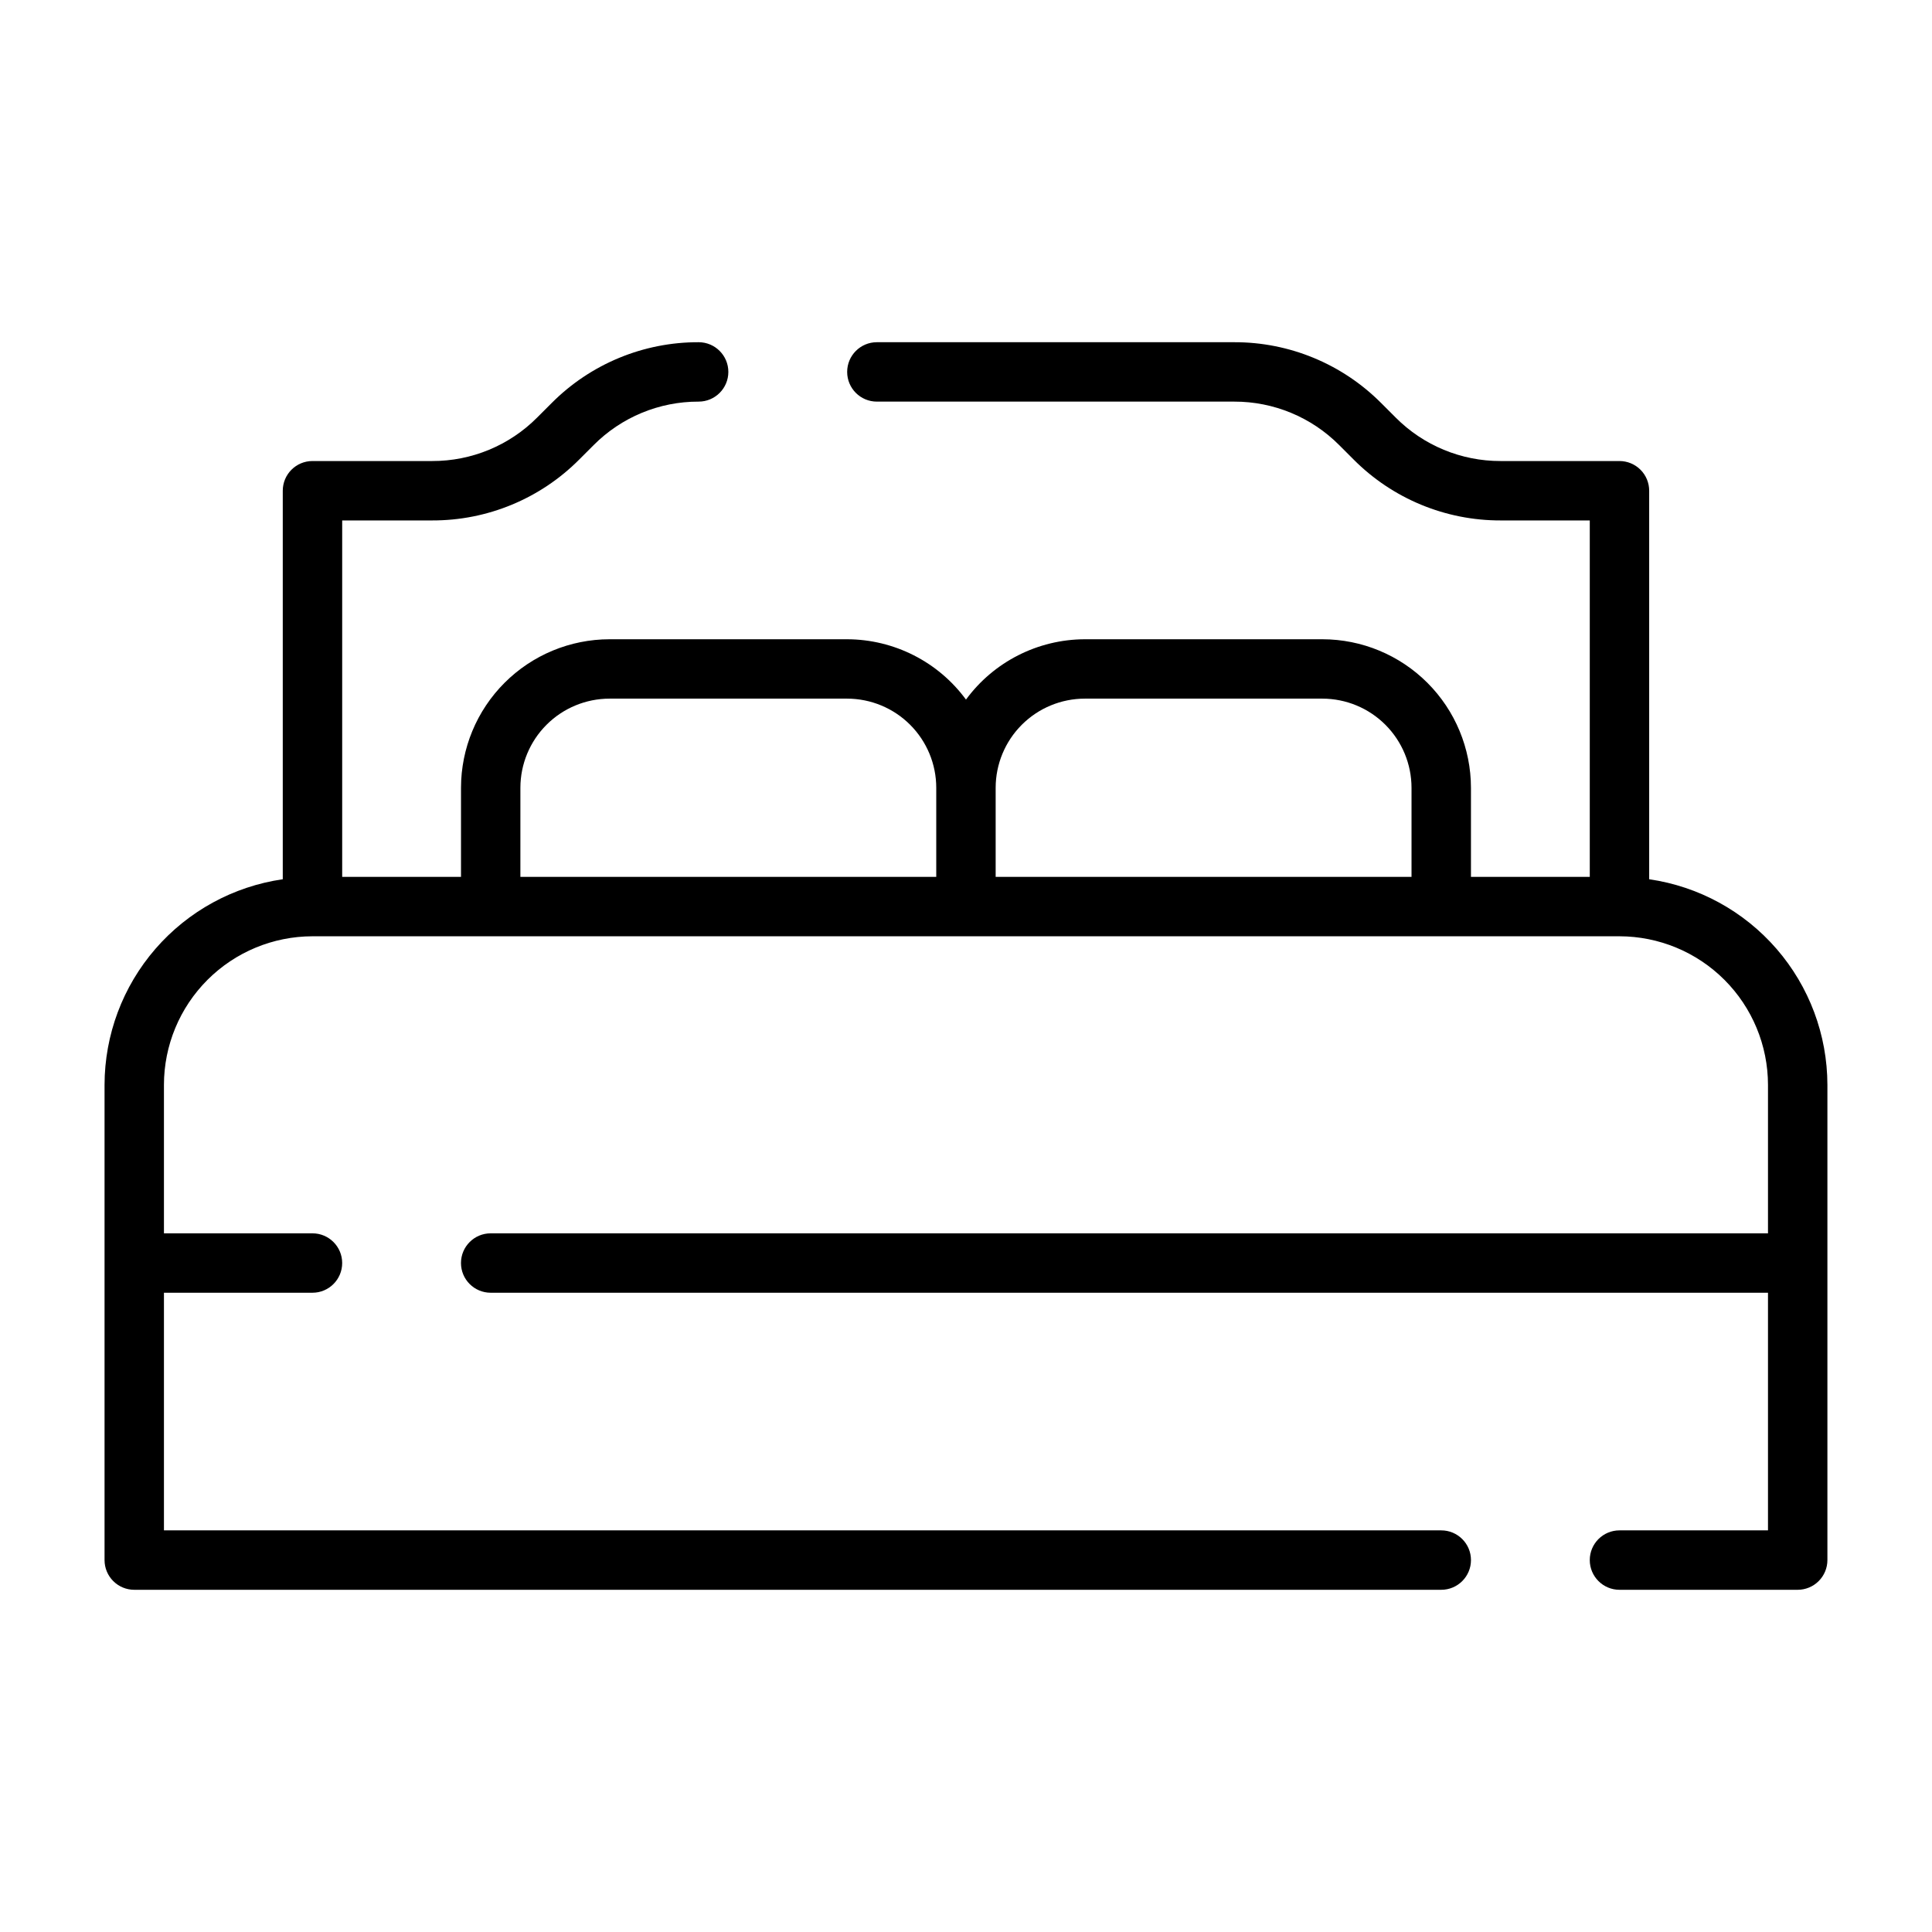
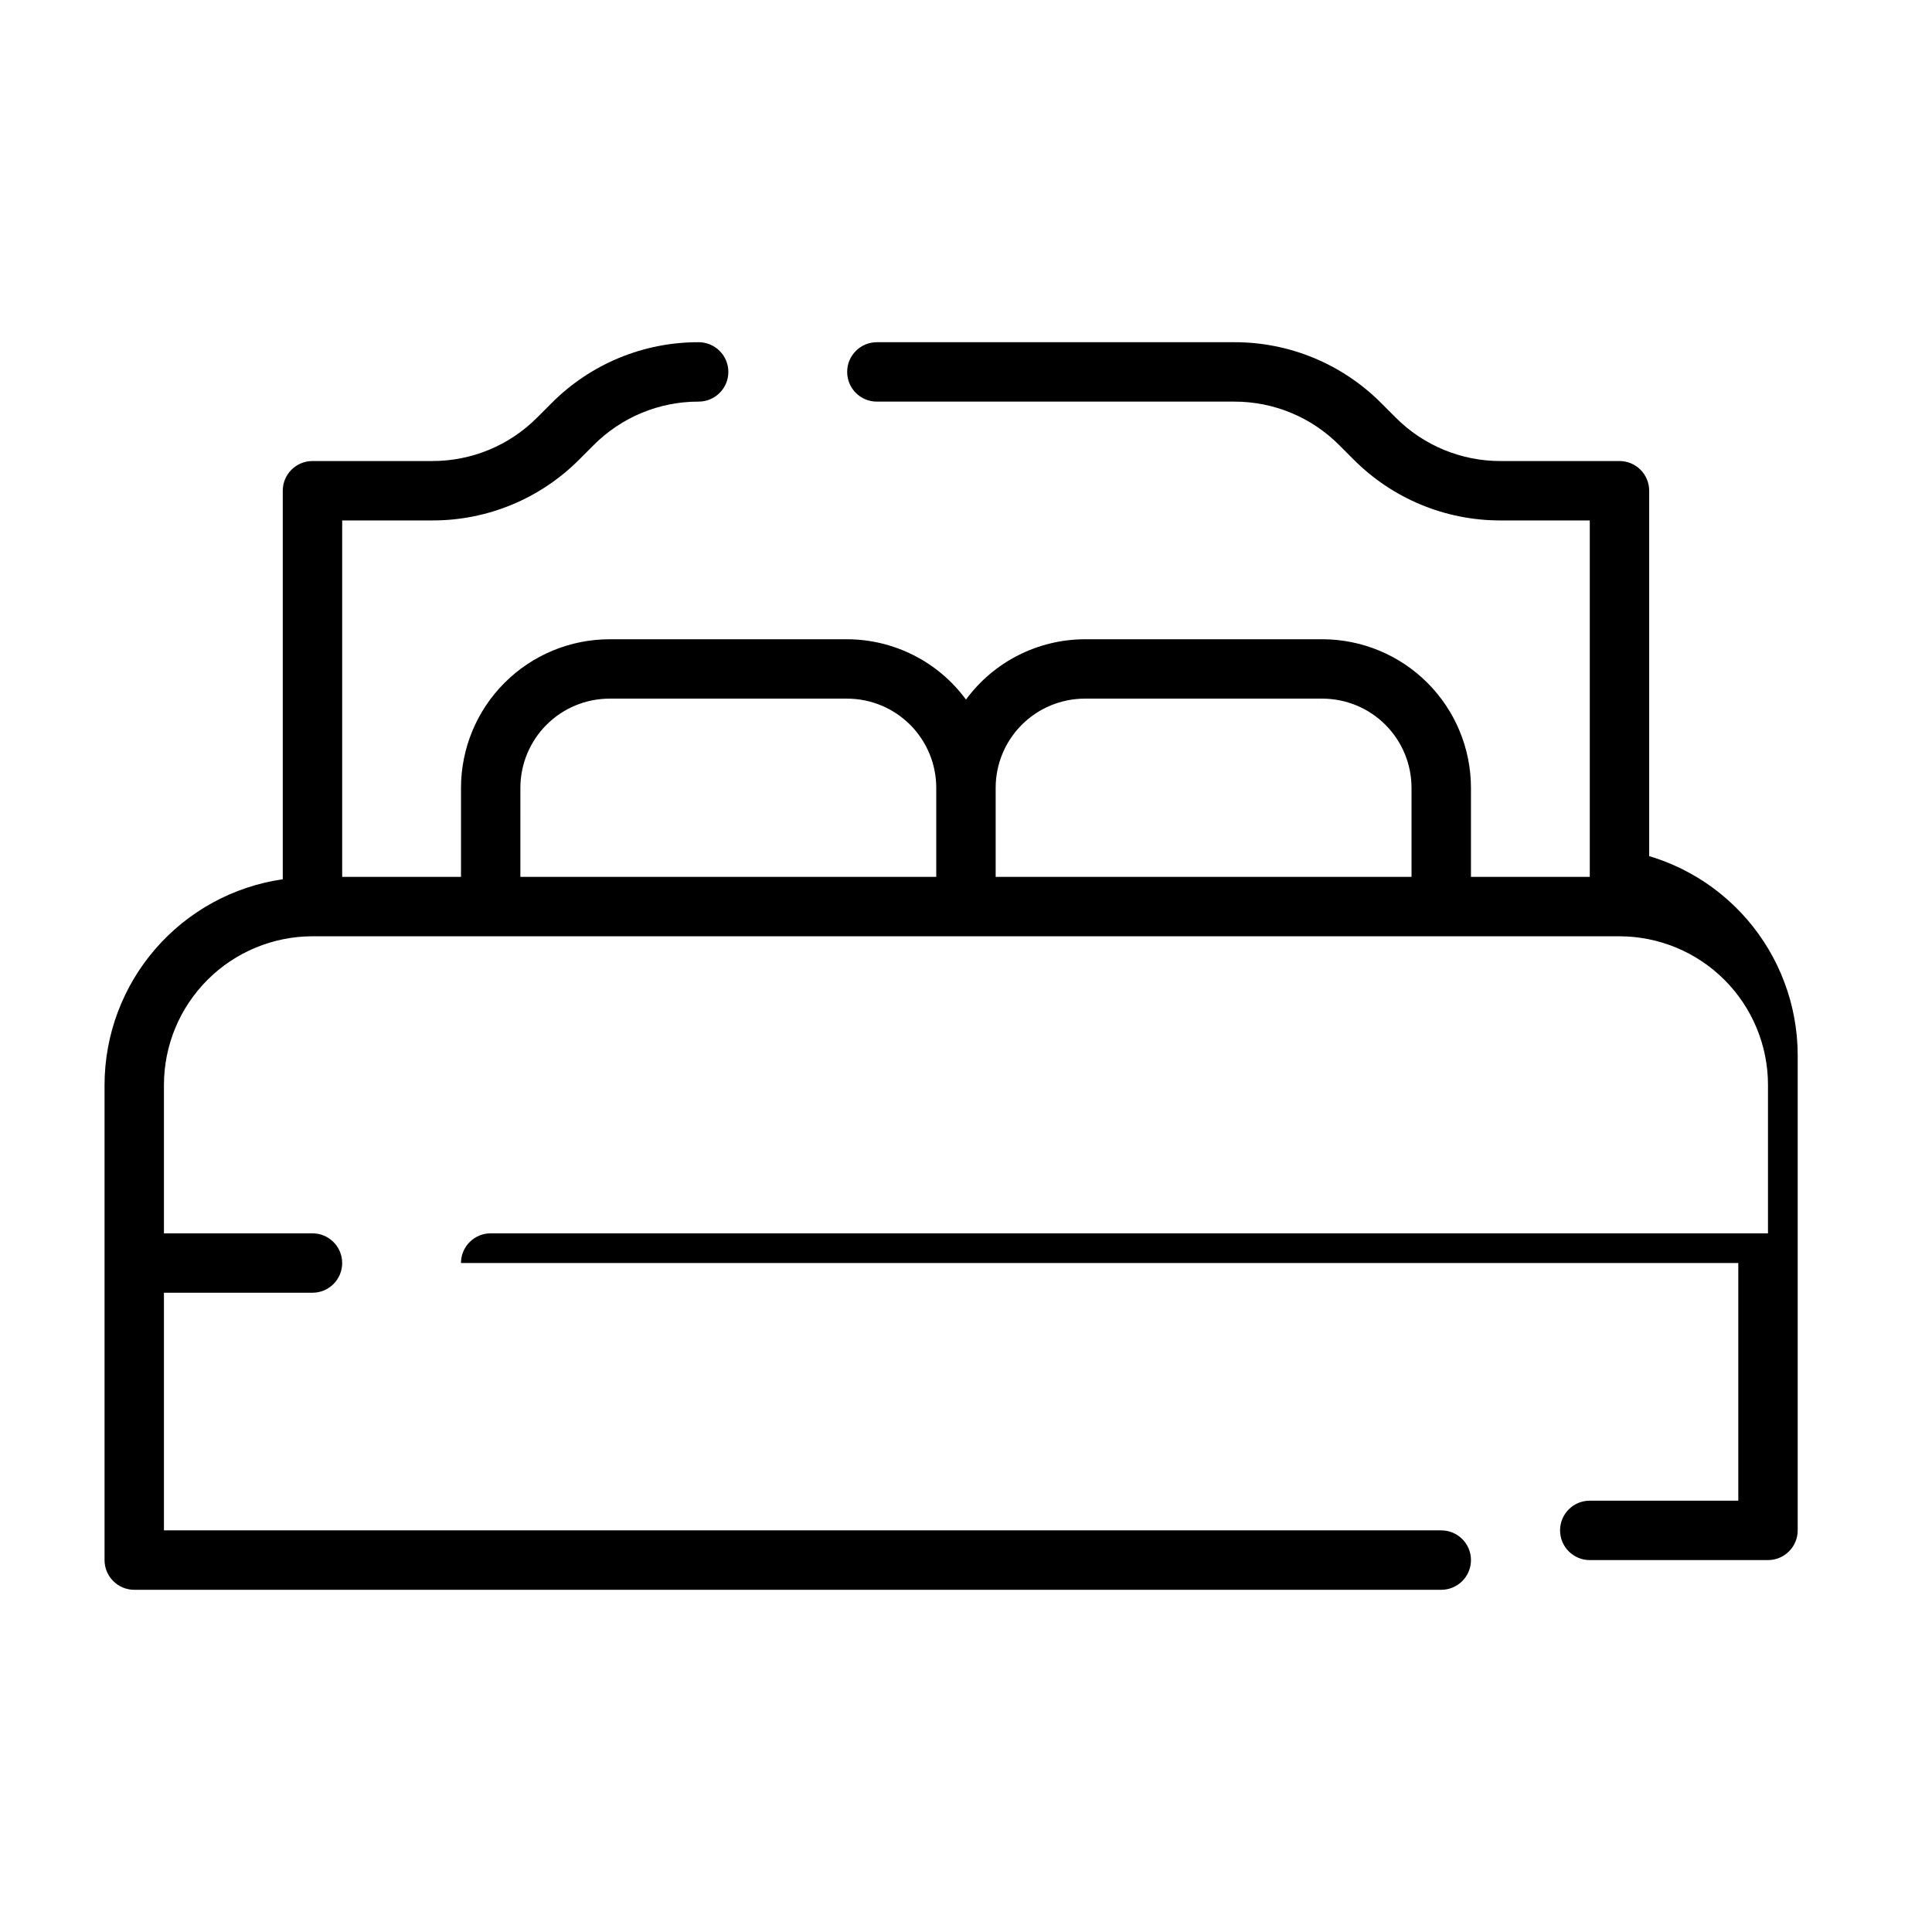
<svg xmlns="http://www.w3.org/2000/svg" fill="#000000" width="800px" height="800px" version="1.1" viewBox="144 144 512 512">
-   <path d="m581.05 377.01v-102.96c0-2.09-0.828-4.09-2.305-5.566-1.477-1.477-3.481-2.305-5.566-2.305h-31.488c-10.445 0.027-20.465-4.125-27.832-11.531l-3.82-3.82c-10.312-10.367-24.344-16.18-38.969-16.137h-94.691c-4.348 0-7.871 3.523-7.871 7.871s3.523 7.871 7.871 7.871h94.695c10.445-0.027 20.465 4.121 27.832 11.527l3.82 3.82c10.312 10.367 24.344 16.18 38.965 16.141h23.617v94.465h-31.488v-23.617c-0.012-10.434-4.164-20.438-11.543-27.816-7.379-7.379-17.383-11.531-27.82-11.543h-62.973c-12.438 0.035-24.125 5.965-31.488 15.988-7.367-10.023-19.051-15.953-31.488-15.988h-62.977c-10.438 0.012-20.441 4.164-27.82 11.543-7.379 7.379-11.527 17.383-11.539 27.816v23.617h-31.488v-94.465h23.848-0.004c14.625 0.043 28.656-5.769 38.969-16.137l3.82-3.82c7.367-7.406 17.387-11.559 27.828-11.531 4.348 0 7.875-3.523 7.875-7.871s-3.527-7.871-7.875-7.871c-14.621-0.043-28.652 5.769-38.965 16.137l-3.82 3.82c-7.363 7.406-17.387 11.559-27.832 11.531h-31.719c-4.348 0-7.871 3.523-7.871 7.871v102.96c-13.102 1.898-25.082 8.449-33.75 18.449-8.672 10-13.457 22.789-13.48 36.027v125.95c0 2.09 0.828 4.09 2.305 5.566 1.477 1.477 3.477 2.309 5.566 2.309h346.37c4.348 0 7.875-3.527 7.875-7.875s-3.527-7.871-7.875-7.871h-338.5v-62.977h39.359c4.348 0 7.875-3.523 7.875-7.871s-3.527-7.871-7.875-7.871h-39.359v-39.359c0.012-10.438 4.164-20.441 11.543-27.82 7.379-7.379 17.383-11.527 27.816-11.543h346.37c10.434 0.016 20.438 4.164 27.816 11.543 7.379 7.379 11.531 17.383 11.543 27.82v39.359h-338.5c-4.348 0-7.871 3.523-7.871 7.871s3.523 7.871 7.871 7.871h338.5v62.977h-39.359c-4.348 0-7.871 3.523-7.871 7.871s3.523 7.875 7.871 7.875h47.23c2.09 0 4.09-0.832 5.566-2.309 1.477-1.477 2.309-3.477 2.309-5.566v-125.95c-0.023-13.238-4.809-26.027-13.48-36.027s-20.652-16.551-33.754-18.449zm-299.14-24.246c0.008-6.262 2.496-12.262 6.926-16.691 4.426-4.426 10.43-6.918 16.691-6.926h62.977c6.262 0.008 12.262 2.5 16.691 6.926 4.426 4.43 6.918 10.43 6.922 16.691v23.617h-110.21zm125.95 23.617v-23.617c0.008-6.262 2.496-12.262 6.926-16.691 4.426-4.426 10.43-6.918 16.691-6.926h62.977-0.004c6.262 0.008 12.266 2.5 16.691 6.926 4.43 4.43 6.918 10.43 6.926 16.691v23.617z" />
+   <path d="m581.05 377.01v-102.96c0-2.09-0.828-4.09-2.305-5.566-1.477-1.477-3.481-2.305-5.566-2.305h-31.488c-10.445 0.027-20.465-4.125-27.832-11.531l-3.82-3.82c-10.312-10.367-24.344-16.18-38.969-16.137h-94.691c-4.348 0-7.871 3.523-7.871 7.871s3.523 7.871 7.871 7.871h94.695c10.445-0.027 20.465 4.121 27.832 11.527l3.82 3.82c10.312 10.367 24.344 16.18 38.965 16.141h23.617v94.465h-31.488v-23.617c-0.012-10.434-4.164-20.438-11.543-27.816-7.379-7.379-17.383-11.531-27.82-11.543h-62.973c-12.438 0.035-24.125 5.965-31.488 15.988-7.367-10.023-19.051-15.953-31.488-15.988h-62.977c-10.438 0.012-20.441 4.164-27.82 11.543-7.379 7.379-11.527 17.383-11.539 27.816v23.617h-31.488v-94.465h23.848-0.004c14.625 0.043 28.656-5.769 38.969-16.137l3.82-3.82c7.367-7.406 17.387-11.559 27.828-11.531 4.348 0 7.875-3.523 7.875-7.871s-3.527-7.871-7.875-7.871c-14.621-0.043-28.652 5.769-38.965 16.137l-3.82 3.82c-7.363 7.406-17.387 11.559-27.832 11.531h-31.719c-4.348 0-7.871 3.523-7.871 7.871v102.96c-13.102 1.898-25.082 8.449-33.75 18.449-8.672 10-13.457 22.789-13.48 36.027v125.95c0 2.09 0.828 4.09 2.305 5.566 1.477 1.477 3.477 2.309 5.566 2.309h346.37c4.348 0 7.875-3.527 7.875-7.875s-3.527-7.871-7.875-7.871h-338.5v-62.977h39.359c4.348 0 7.875-3.523 7.875-7.871s-3.527-7.871-7.875-7.871h-39.359v-39.359c0.012-10.438 4.164-20.441 11.543-27.82 7.379-7.379 17.383-11.527 27.816-11.543h346.37c10.434 0.016 20.438 4.164 27.816 11.543 7.379 7.379 11.531 17.383 11.543 27.82v39.359h-338.5c-4.348 0-7.871 3.523-7.871 7.871h338.5v62.977h-39.359c-4.348 0-7.871 3.523-7.871 7.871s3.523 7.875 7.871 7.875h47.23c2.09 0 4.09-0.832 5.566-2.309 1.477-1.477 2.309-3.477 2.309-5.566v-125.95c-0.023-13.238-4.809-26.027-13.48-36.027s-20.652-16.551-33.754-18.449zm-299.14-24.246c0.008-6.262 2.496-12.262 6.926-16.691 4.426-4.426 10.43-6.918 16.691-6.926h62.977c6.262 0.008 12.262 2.5 16.691 6.926 4.426 4.43 6.918 10.43 6.922 16.691v23.617h-110.21zm125.95 23.617v-23.617c0.008-6.262 2.496-12.262 6.926-16.691 4.426-4.426 10.43-6.918 16.691-6.926h62.977-0.004c6.262 0.008 12.266 2.5 16.691 6.926 4.43 4.43 6.918 10.43 6.926 16.691v23.617z" />
</svg>